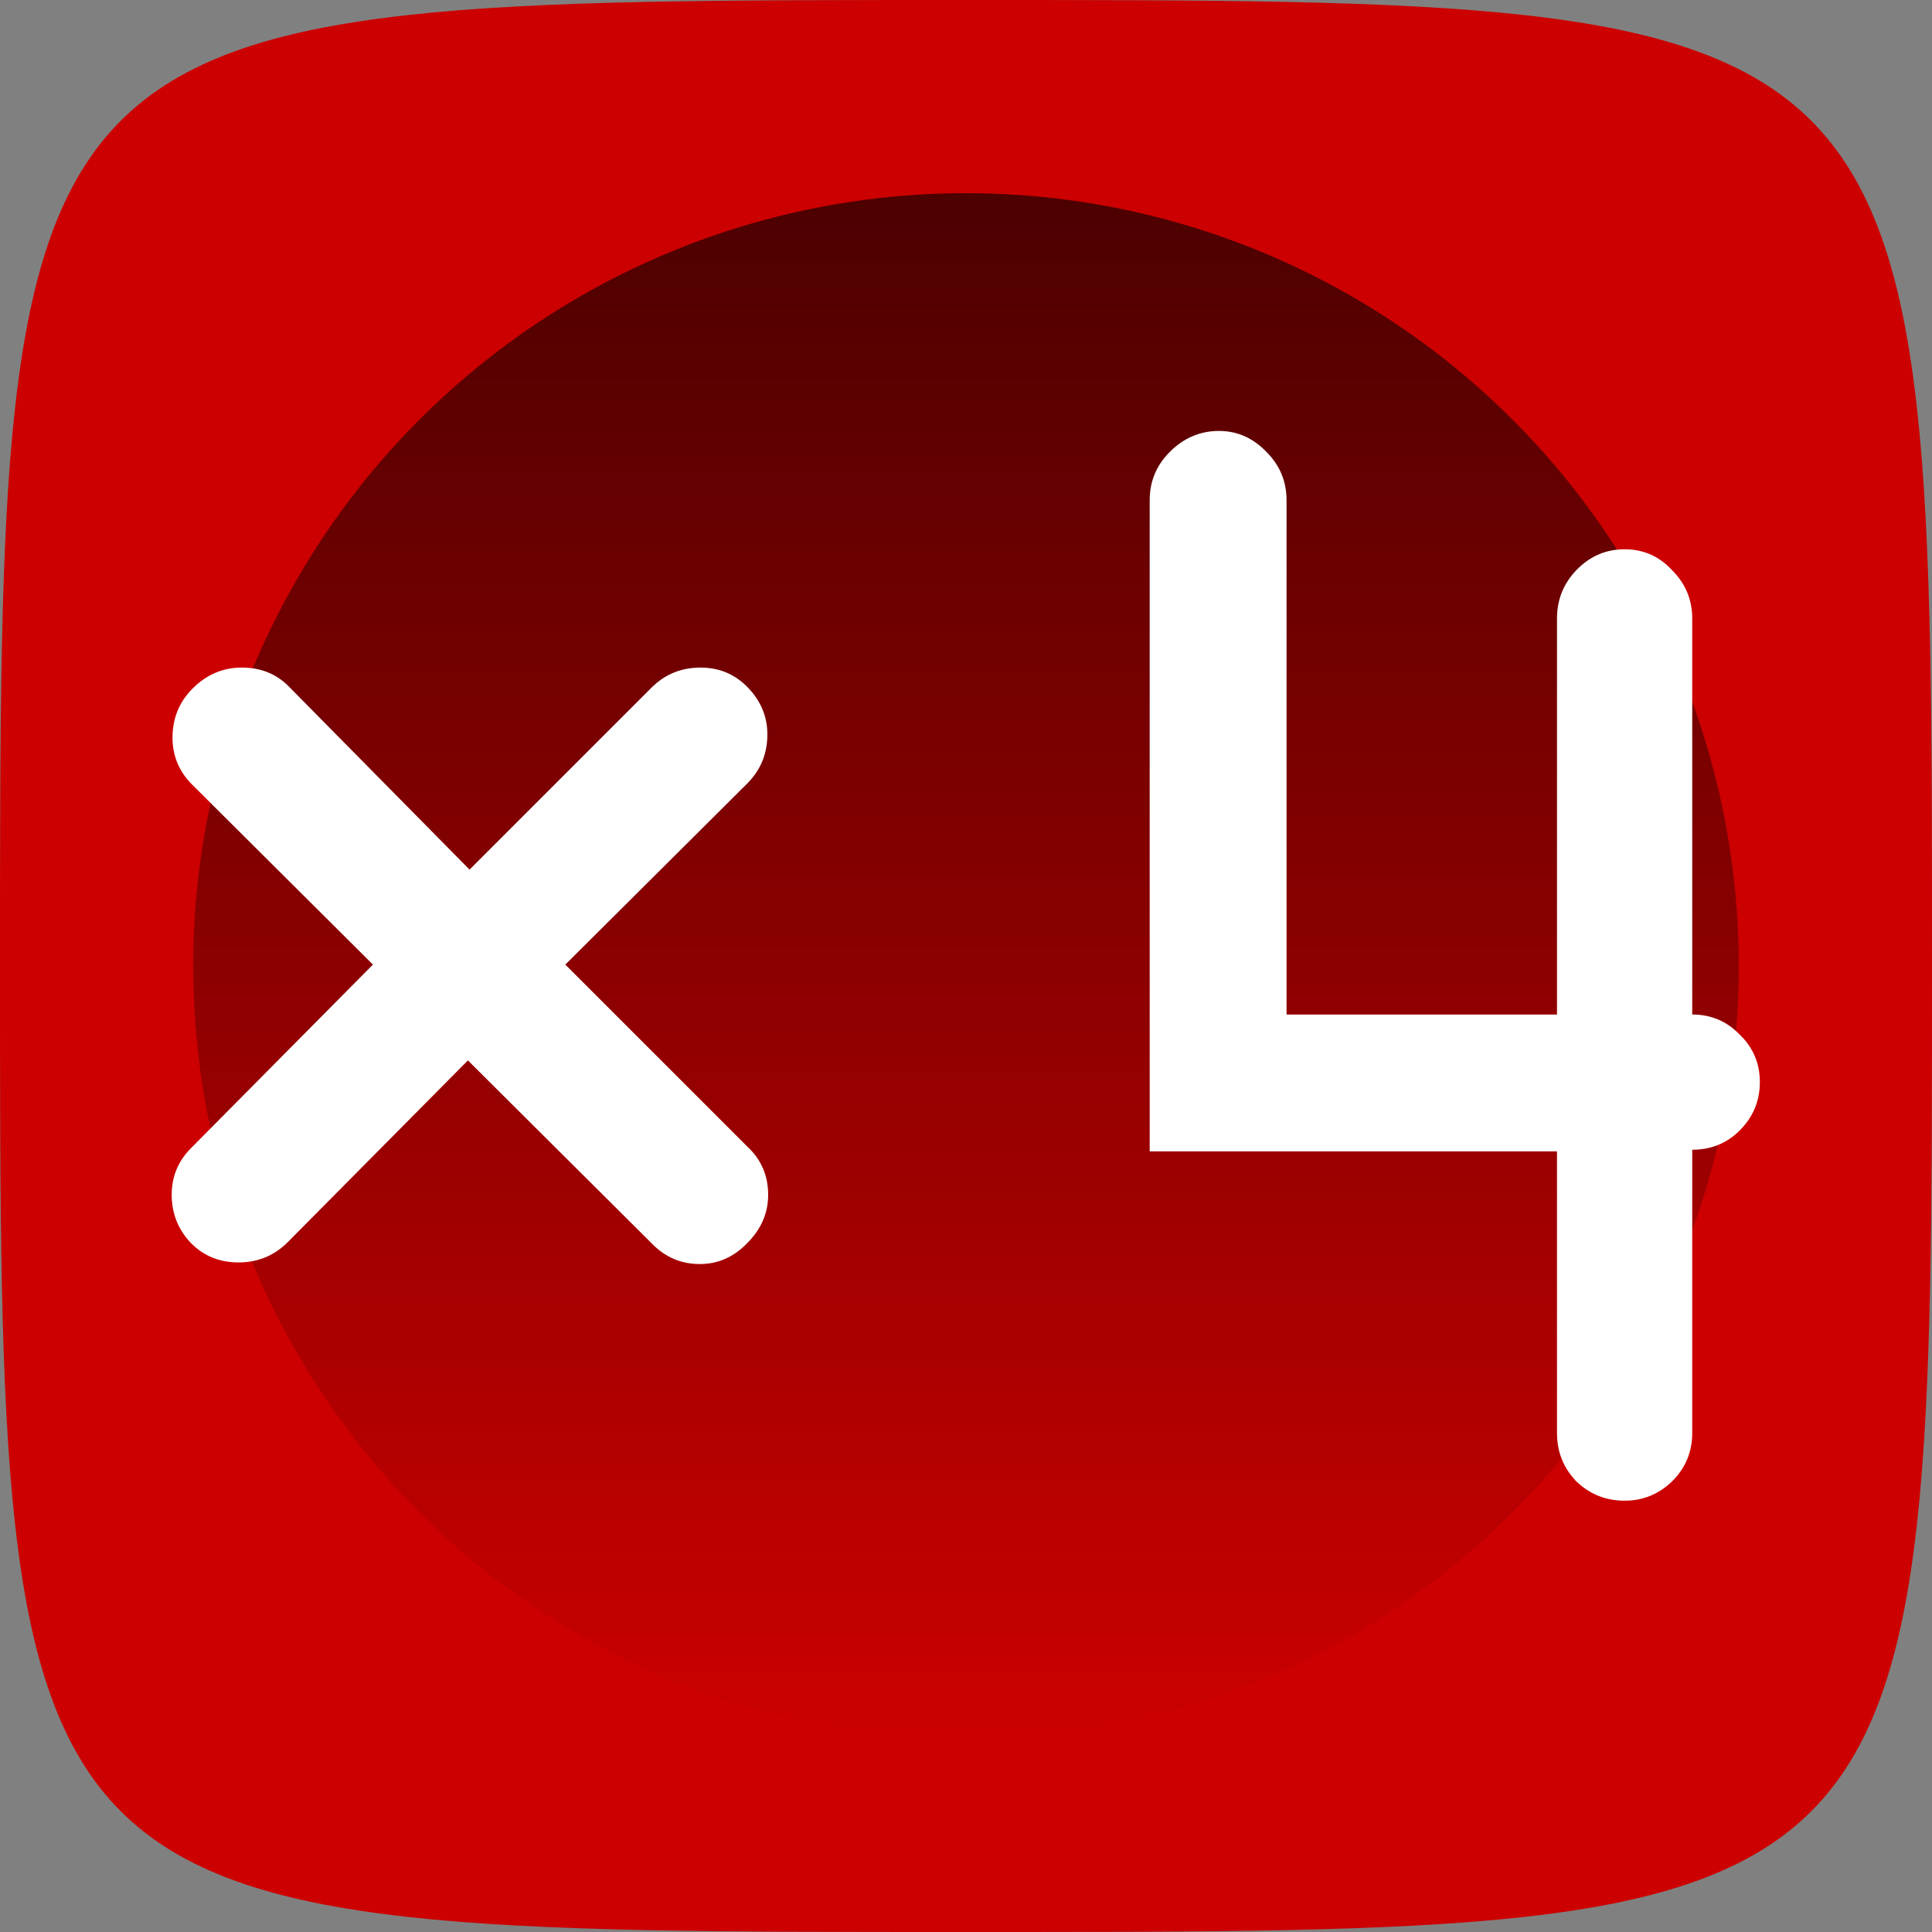
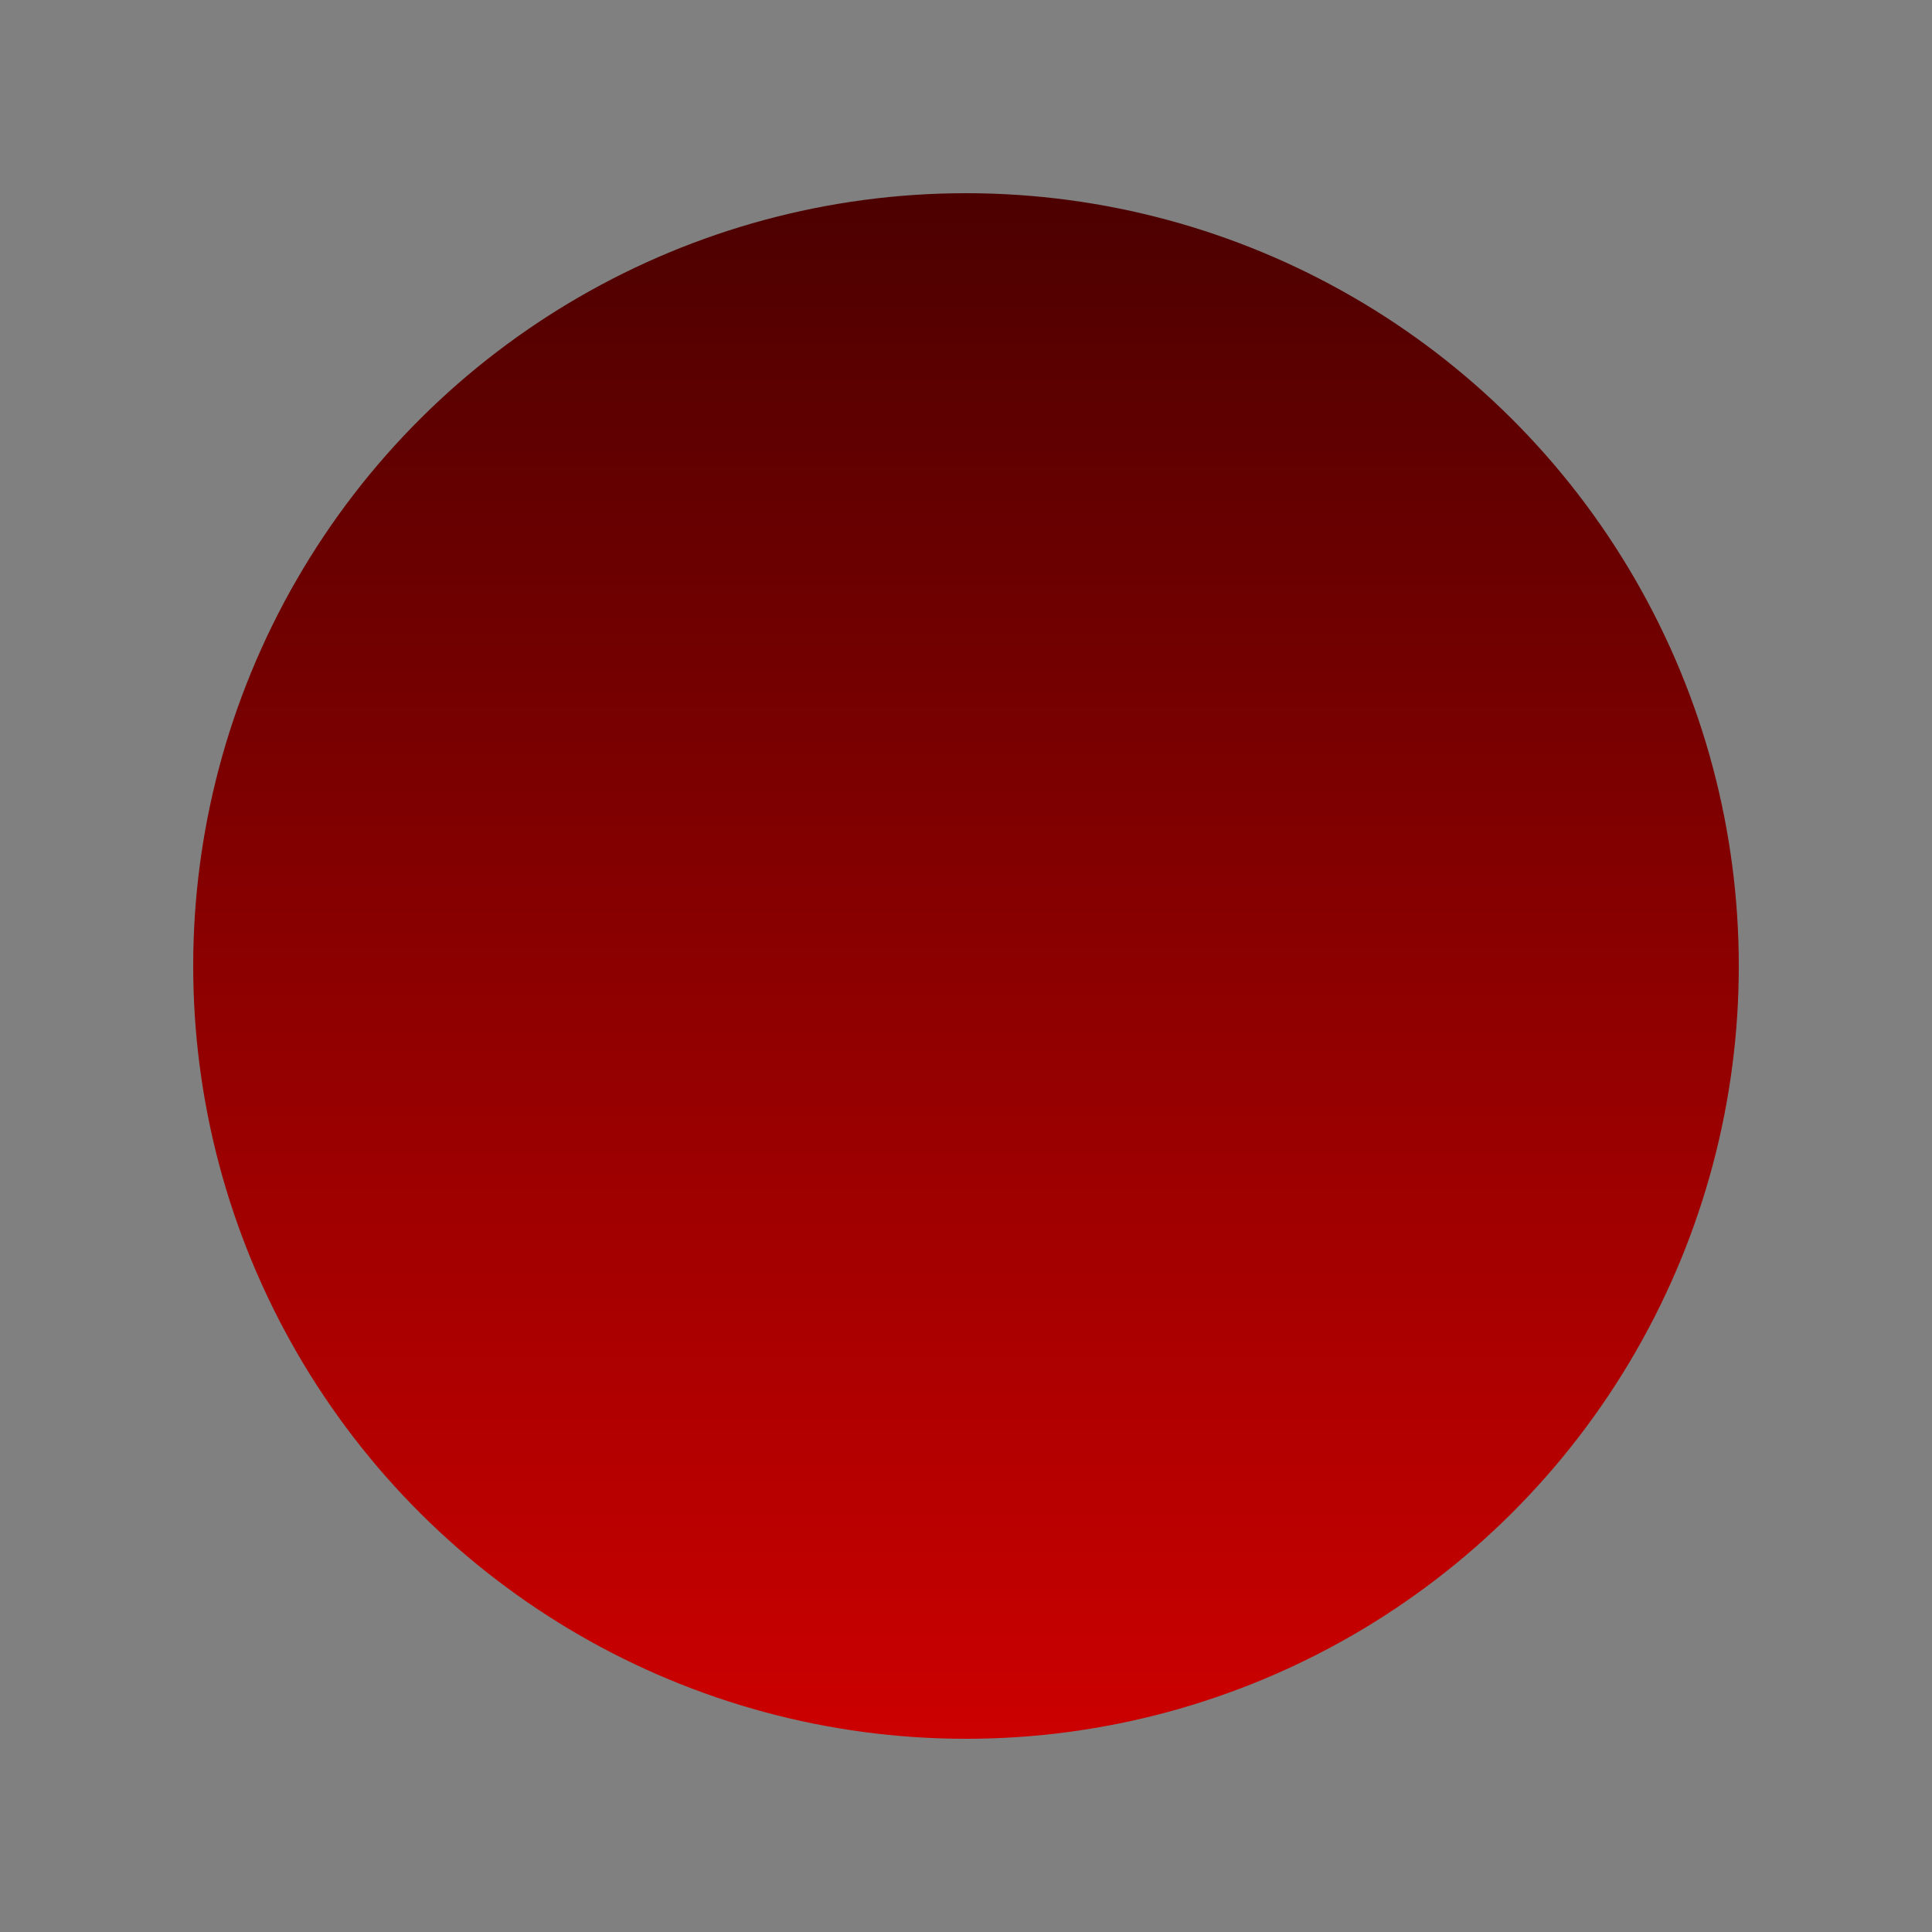
<svg xmlns="http://www.w3.org/2000/svg" xmlns:ns1="http://sodipodi.sourceforge.net/DTD/sodipodi-0.dtd" xmlns:ns2="http://www.inkscape.org/namespaces/inkscape" xmlns:xlink="http://www.w3.org/1999/xlink" width="500" height="500" viewBox="0 0 500 500" version="1.1" id="svg1" ns1:docname="x4.svg" ns2:version="1.3.2 (091e20e, 2023-11-25, custom)">
  <rect x="0" y="0" width="500" height="500" fill="#808080" stroke="none" />
  <defs id="defs1">
-     <rect x="95.669" y="158.098" width="475.104" height="272.415" id="rect2" />
    <linearGradient id="linearGradient1" ns2:collect="always">
      <stop style="stop-color:#4c0000;stop-opacity:1;" offset="0" id="stop1" />
      <stop style="stop-color:#cc0000;stop-opacity:1;" offset="1" id="stop2" />
    </linearGradient>
    <linearGradient ns2:collect="always" xlink:href="#linearGradient1" id="linearGradient2" x1="50" y1="250" x2="450" y2="250" gradientUnits="userSpaceOnUse" gradientTransform="translate(0,-500)" />
  </defs>
  <ns1:namedview id="namedview1" pagecolor="#ffffff" bordercolor="#000000" borderopacity="0.25" ns2:showpageshadow="2" ns2:pageopacity="0.0" ns2:pagecheckerboard="0" ns2:deskcolor="#d1d1d1" ns2:zoom="1.2334143" ns2:cx="321.06" ns2:cy="342.95046" ns2:window-width="2880" ns2:window-height="1694" ns2:window-x="2869" ns2:window-y="-11" ns2:window-maximized="1" ns2:current-layer="svg1" />
-   <path fill="#ED2F5B" stroke="none" d="       M 0,250       C 0,0 0,0 250,0       S 500,0 500,250         500,500 250,500         0,500 0,250     " id="path1" style="fill:#cc0000;fill-opacity:1" />
  <circle style="fill:url(#linearGradient2);stroke-width:1.447;stroke-linecap:round;stroke-linejoin:round" id="path6" cx="250" cy="-250" r="200" transform="rotate(90)" />
-   <path style="font-size:193.309px;font-family:'OCR A Extended';-inkscape-font-specification:'OCR A Extended';text-align:center;text-anchor:middle;white-space:pre;fill:#ffffff;stroke-width:1.002;stroke-linecap:round;stroke-linejoin:round" d="m 288.292,271.316 21.332,21.332 q 2.454,2.265 2.454,5.663 0,3.209 -2.454,5.663 -2.36,2.454 -5.569,2.454 -3.304,0 -5.663,-2.454 l -21.521,-21.426 -21.238,21.426 q -2.36,2.265 -5.663,2.265 -3.398,0 -5.663,-2.36 -2.171,-2.36 -2.171,-5.569 0,-3.209 2.265,-5.475 l 21.332,-21.521 -21.332,-21.238 q -2.171,-2.265 -2.171,-5.38 0,-3.398 2.36,-5.758 2.454,-2.454 5.758,-2.454 3.304,0 5.475,2.171 l 21.238,21.521 21.332,-21.332 q 2.36,-2.36 5.758,-2.36 3.304,0 5.569,2.36 2.265,2.36 2.265,5.475 0,3.398 -2.36,5.758 z m 116.287,54.934 v -33.036 h -47.761 v -76.361 q 0,-3.304 2.36,-5.663 2.454,-2.454 5.758,-2.454 3.209,0 5.569,2.454 2.36,2.36 2.36,5.663 v 60.315 h 31.715 v -46.439 q 0,-3.304 2.265,-5.663 2.36,-2.454 5.663,-2.454 3.304,0 5.569,2.454 2.36,2.36 2.36,5.663 v 46.439 q 3.304,0 5.569,2.36 2.36,2.265 2.36,5.569 0,3.304 -2.36,5.663 -2.265,2.265 -5.569,2.265 v 33.225 q 0,3.304 -2.36,5.663 -2.36,2.265 -5.569,2.265 -3.304,0 -5.663,-2.265 -2.265,-2.36 -2.265,-5.663 z" id="text2" transform="matrix(2.207,0,0,2.207,-489.957,-349.153)" aria-label="×4" />
</svg>